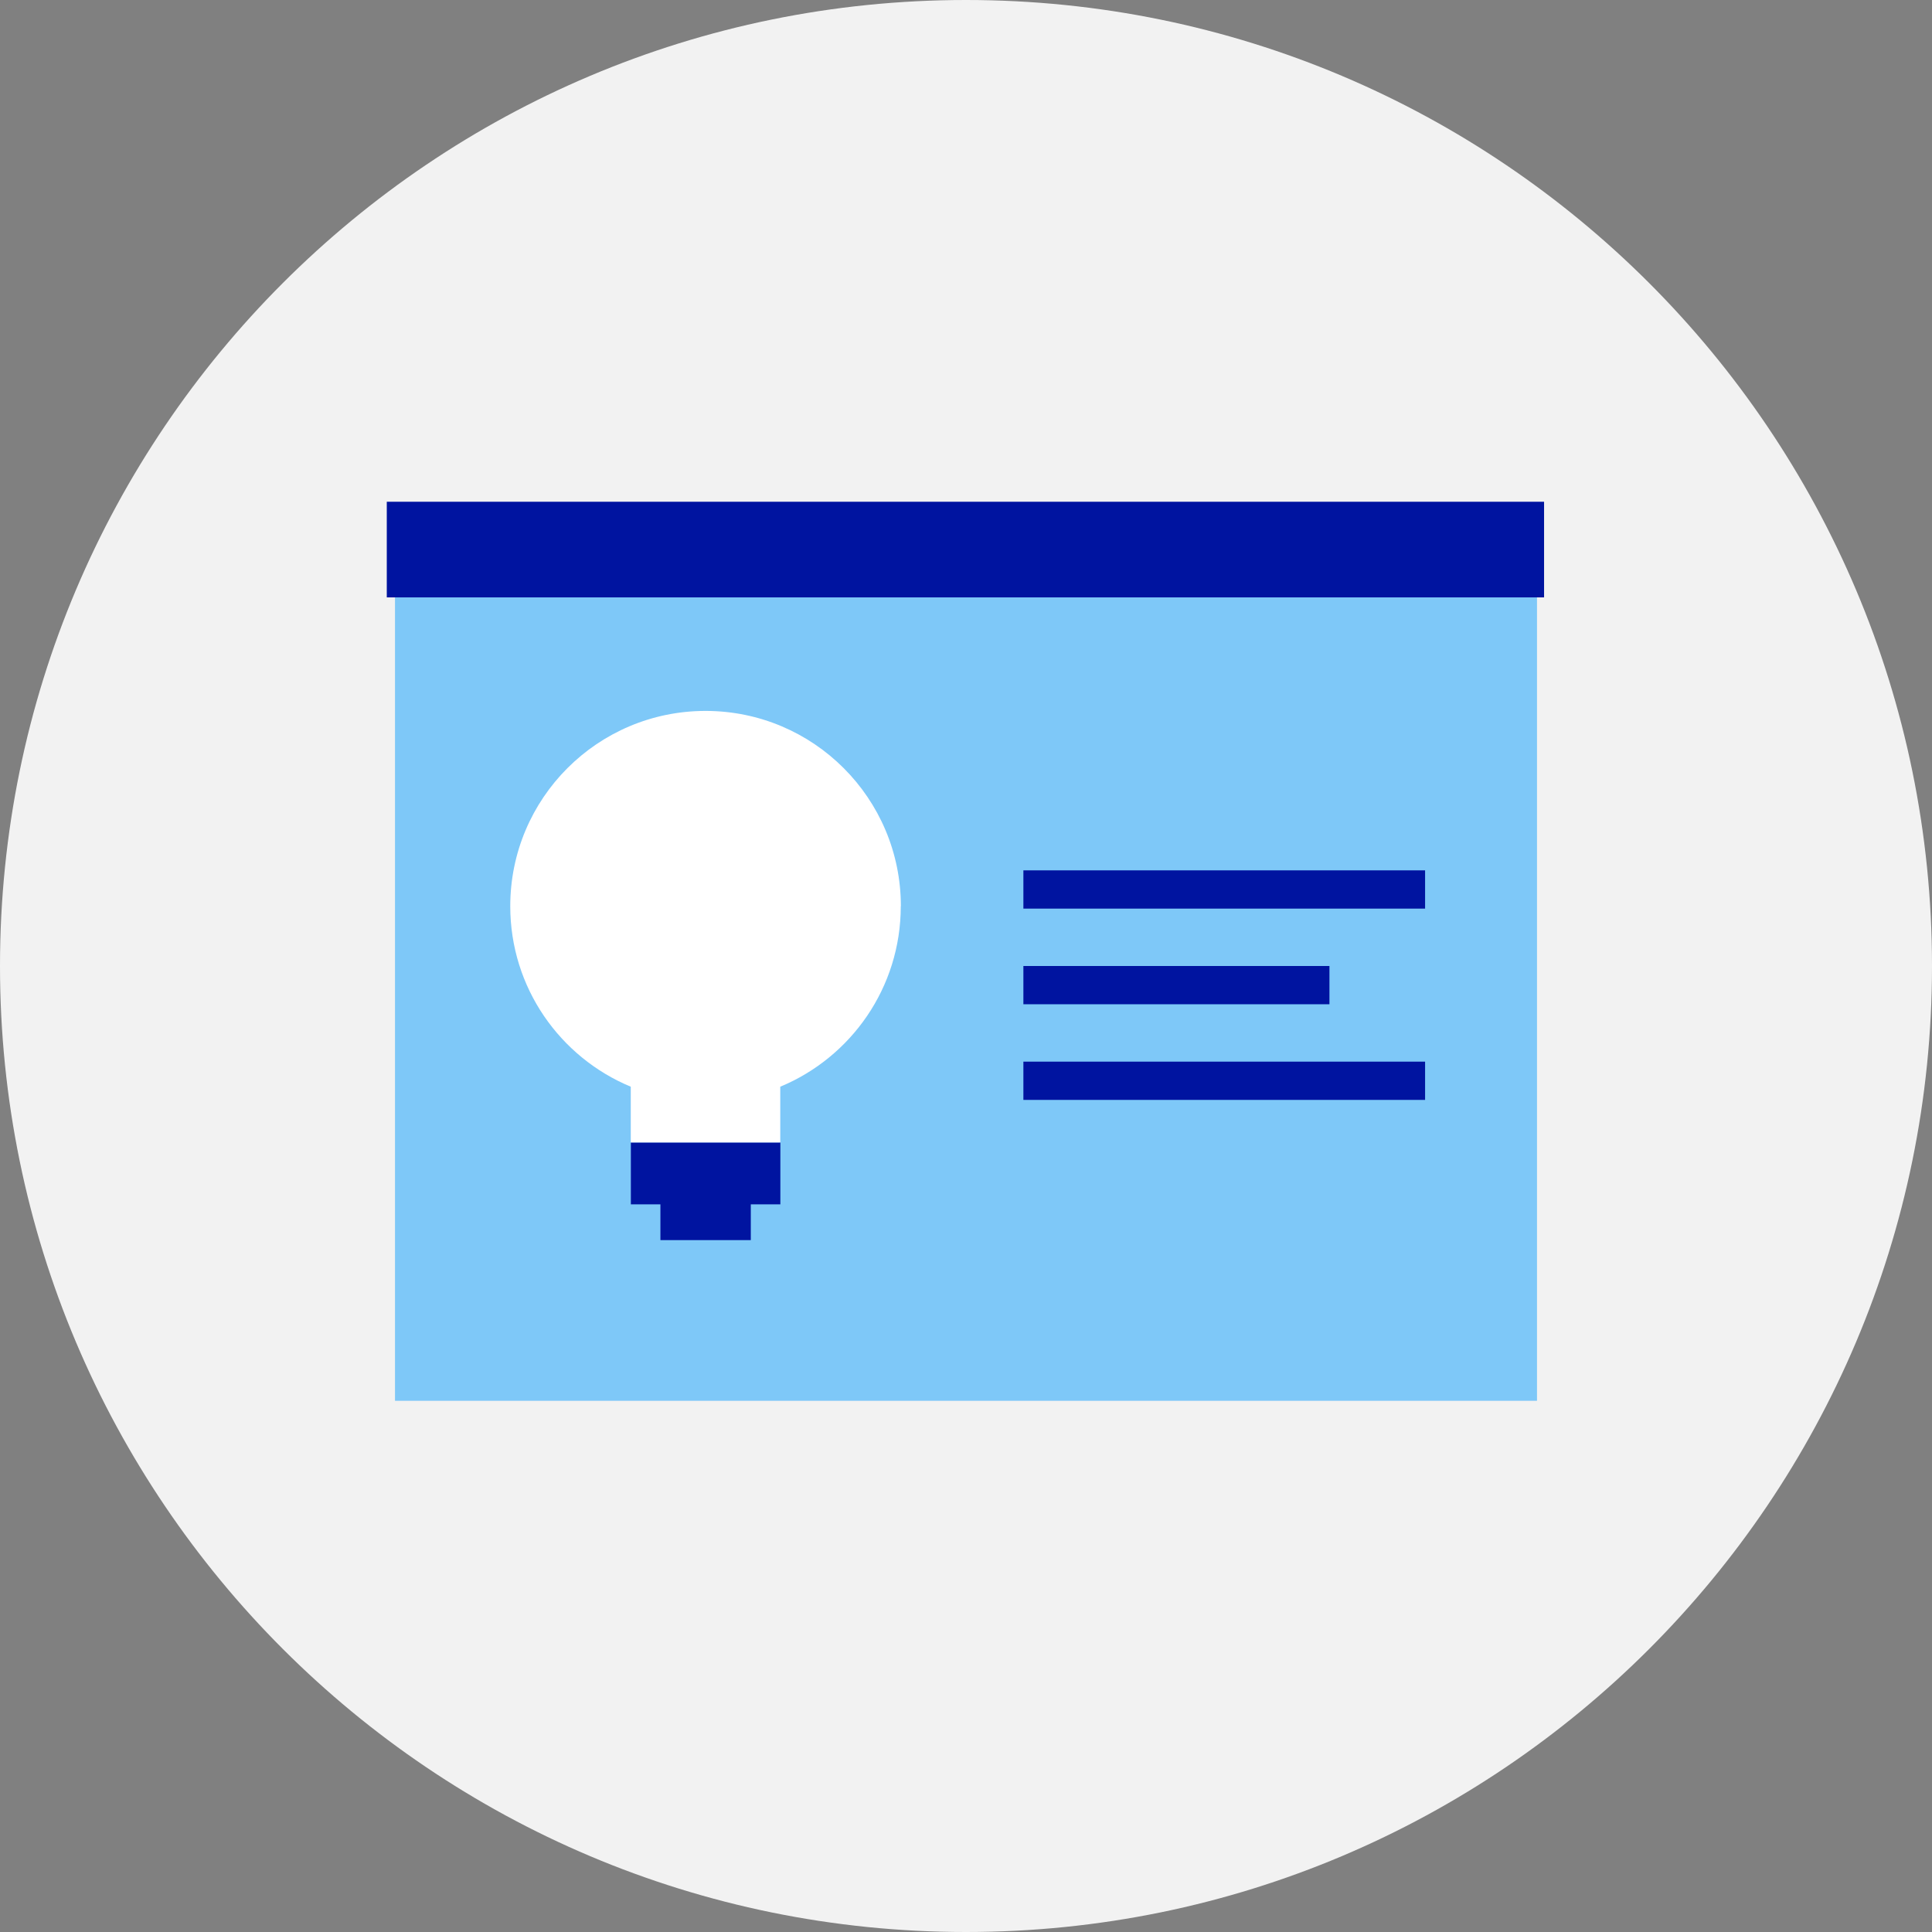
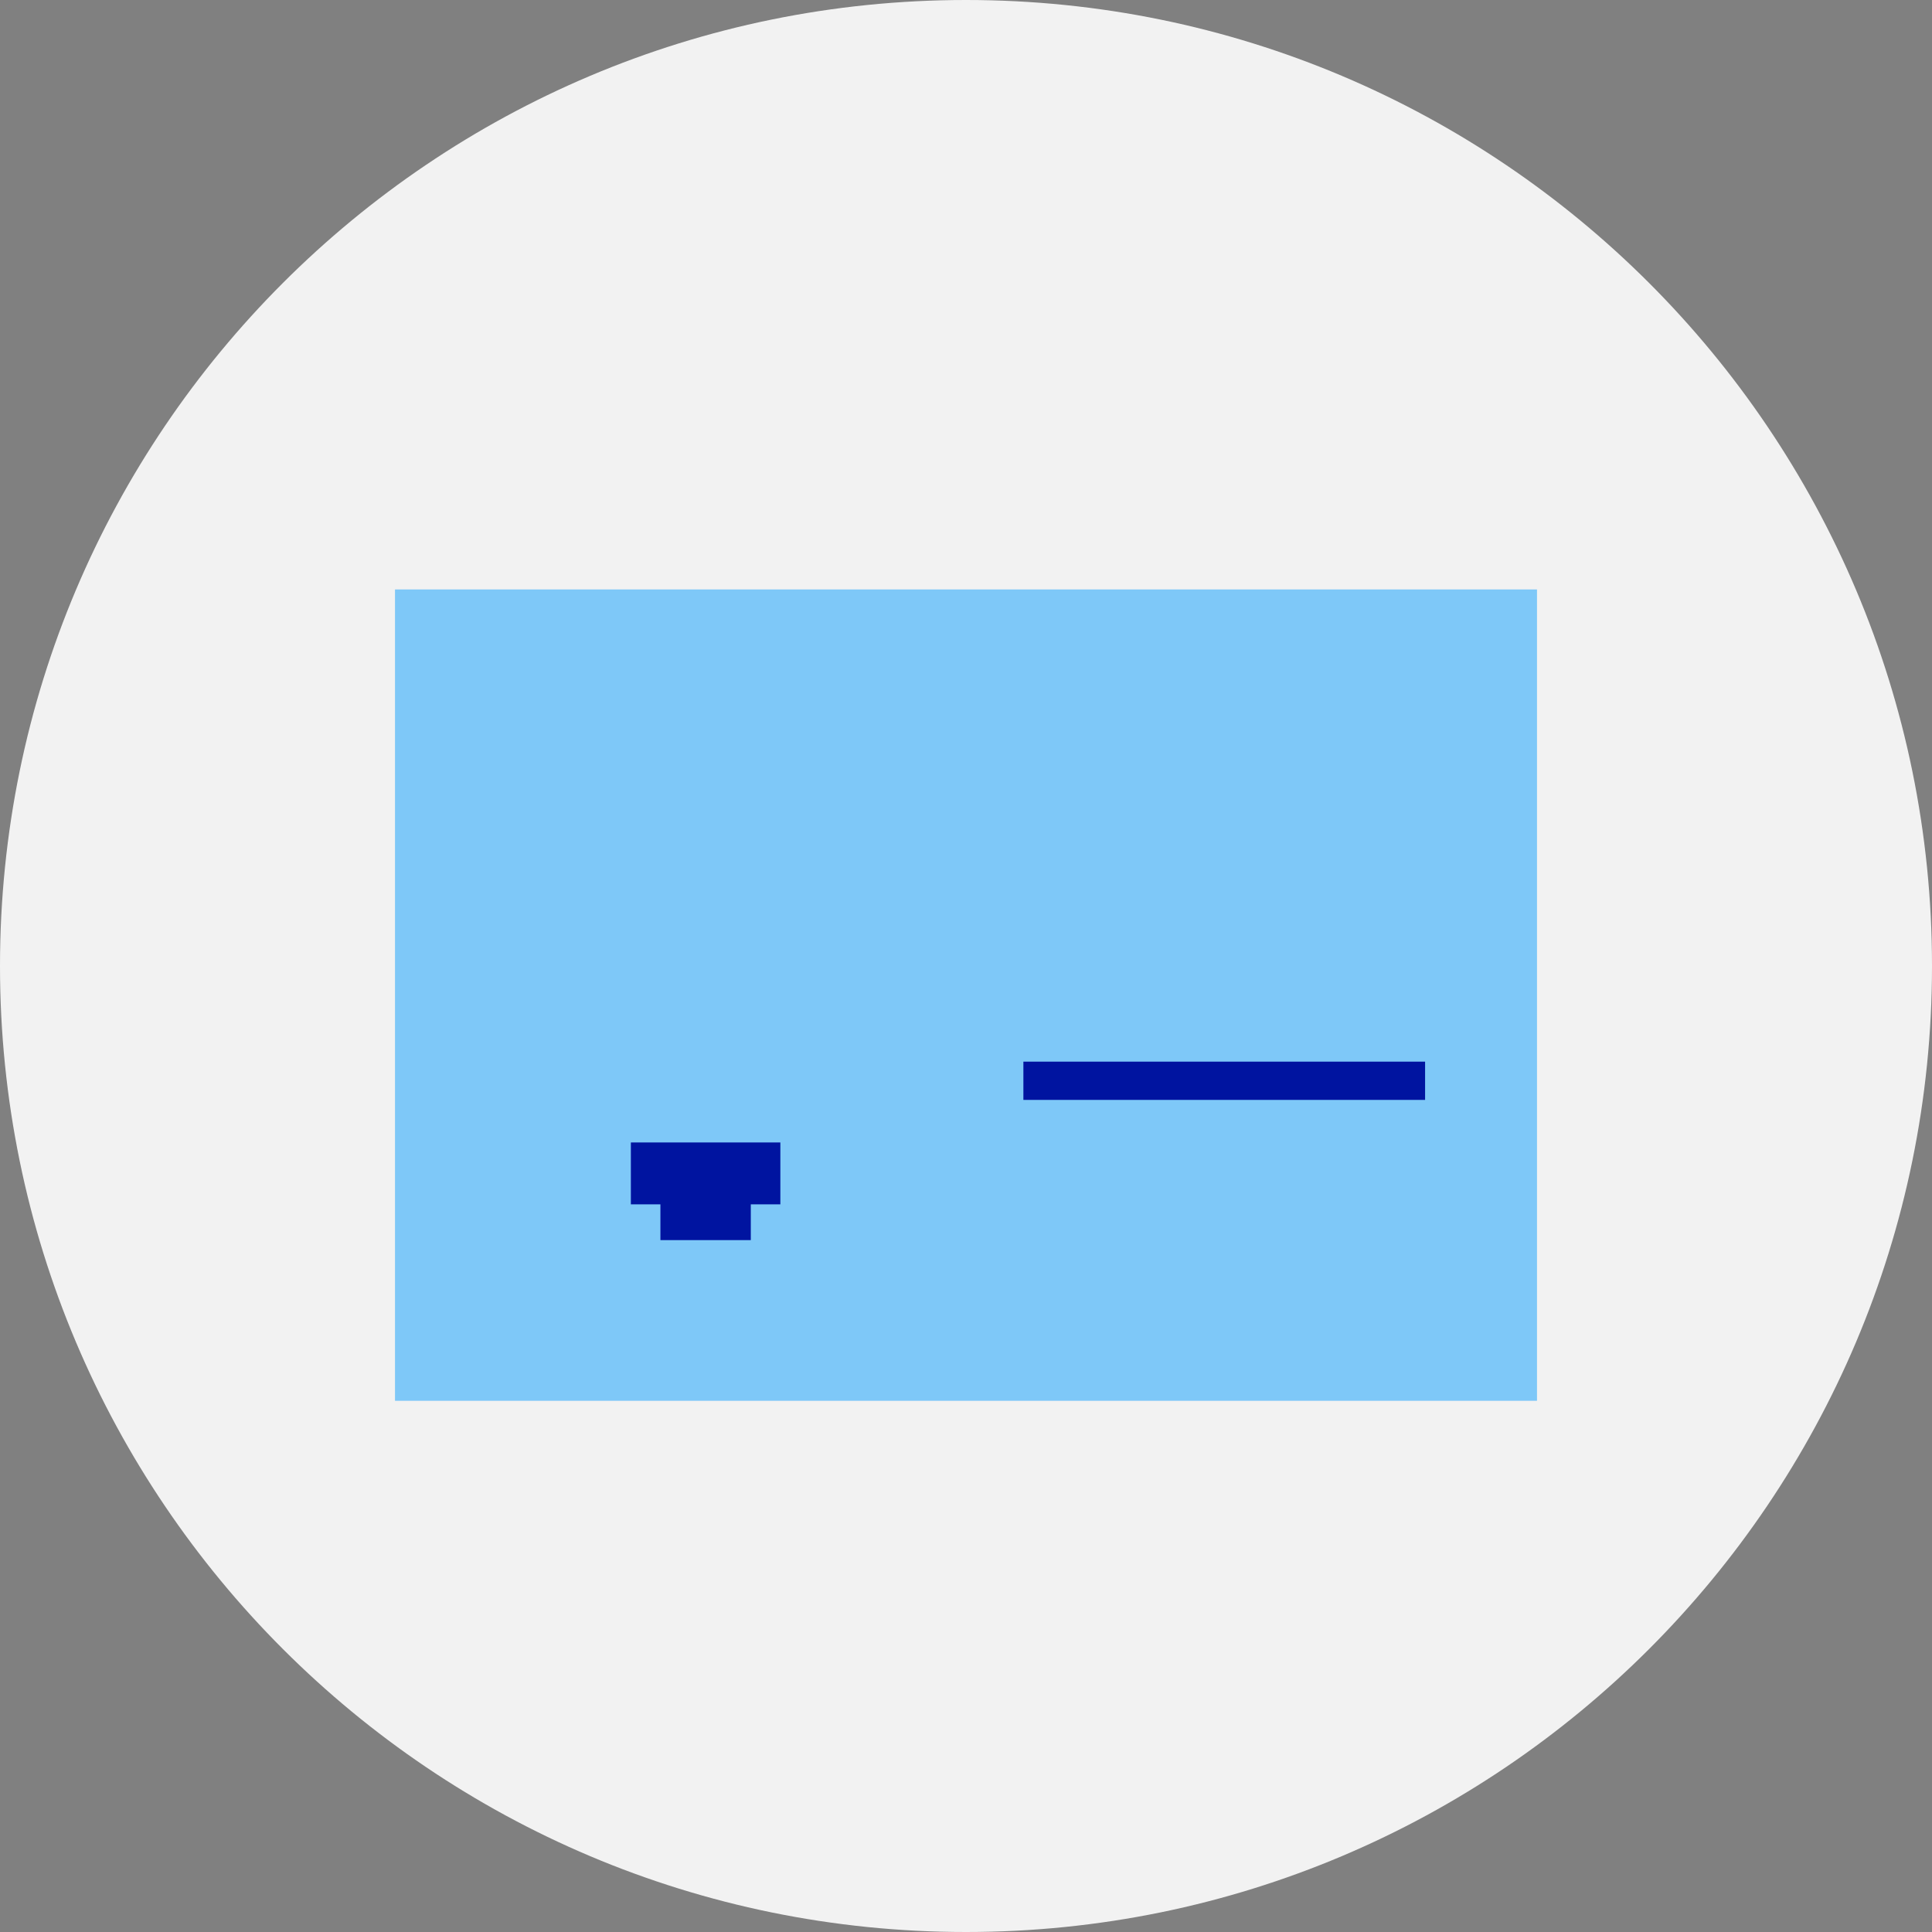
<svg xmlns="http://www.w3.org/2000/svg" width="202" height="202" viewBox="0 0 202 202" fill="none">
  <rect x="0" y="0" width="202" height="202" fill="#808080" stroke="none" />
  <path d="M101 202C156.781 202 202 156.781 202 101C202 45.219 156.781 0 101 0C45.219 0 0 45.219 0 101C0 156.781 45.219 202 101 202Z" fill="#F2F2F2" />
  <path d="M160.7 61.63H41.3V146.46H160.7V61.63Z" fill="#7EC8F8" />
  <path d="M81.59 119.45H65.96V125.92H69.05V129.66H78.5V125.92H81.59V119.45Z" fill="#0014A0" />
-   <path fill-rule="evenodd" clip-rule="evenodd" d="M94.19 94.75C94.19 83.47 85.05 74.33 73.77 74.33C62.49 74.33 53.35 83.47 53.35 94.75C53.35 103.26 58.55 110.55 65.95 113.62V119.45H81.58V113.62C88.98 110.55 94.18 103.26 94.18 94.75H94.19Z" fill="white" />
-   <path d="M149 91H107V95H149V91Z" fill="#0014A0" />
-   <path d="M139 101H107V105H139V101Z" fill="#0014A0" />
  <path d="M149 111H107V115H149V111Z" fill="#0014A0" />
-   <path d="M161.44 52.46H40.44V62.46H161.44V52.46Z" fill="#0014A0" />
</svg>